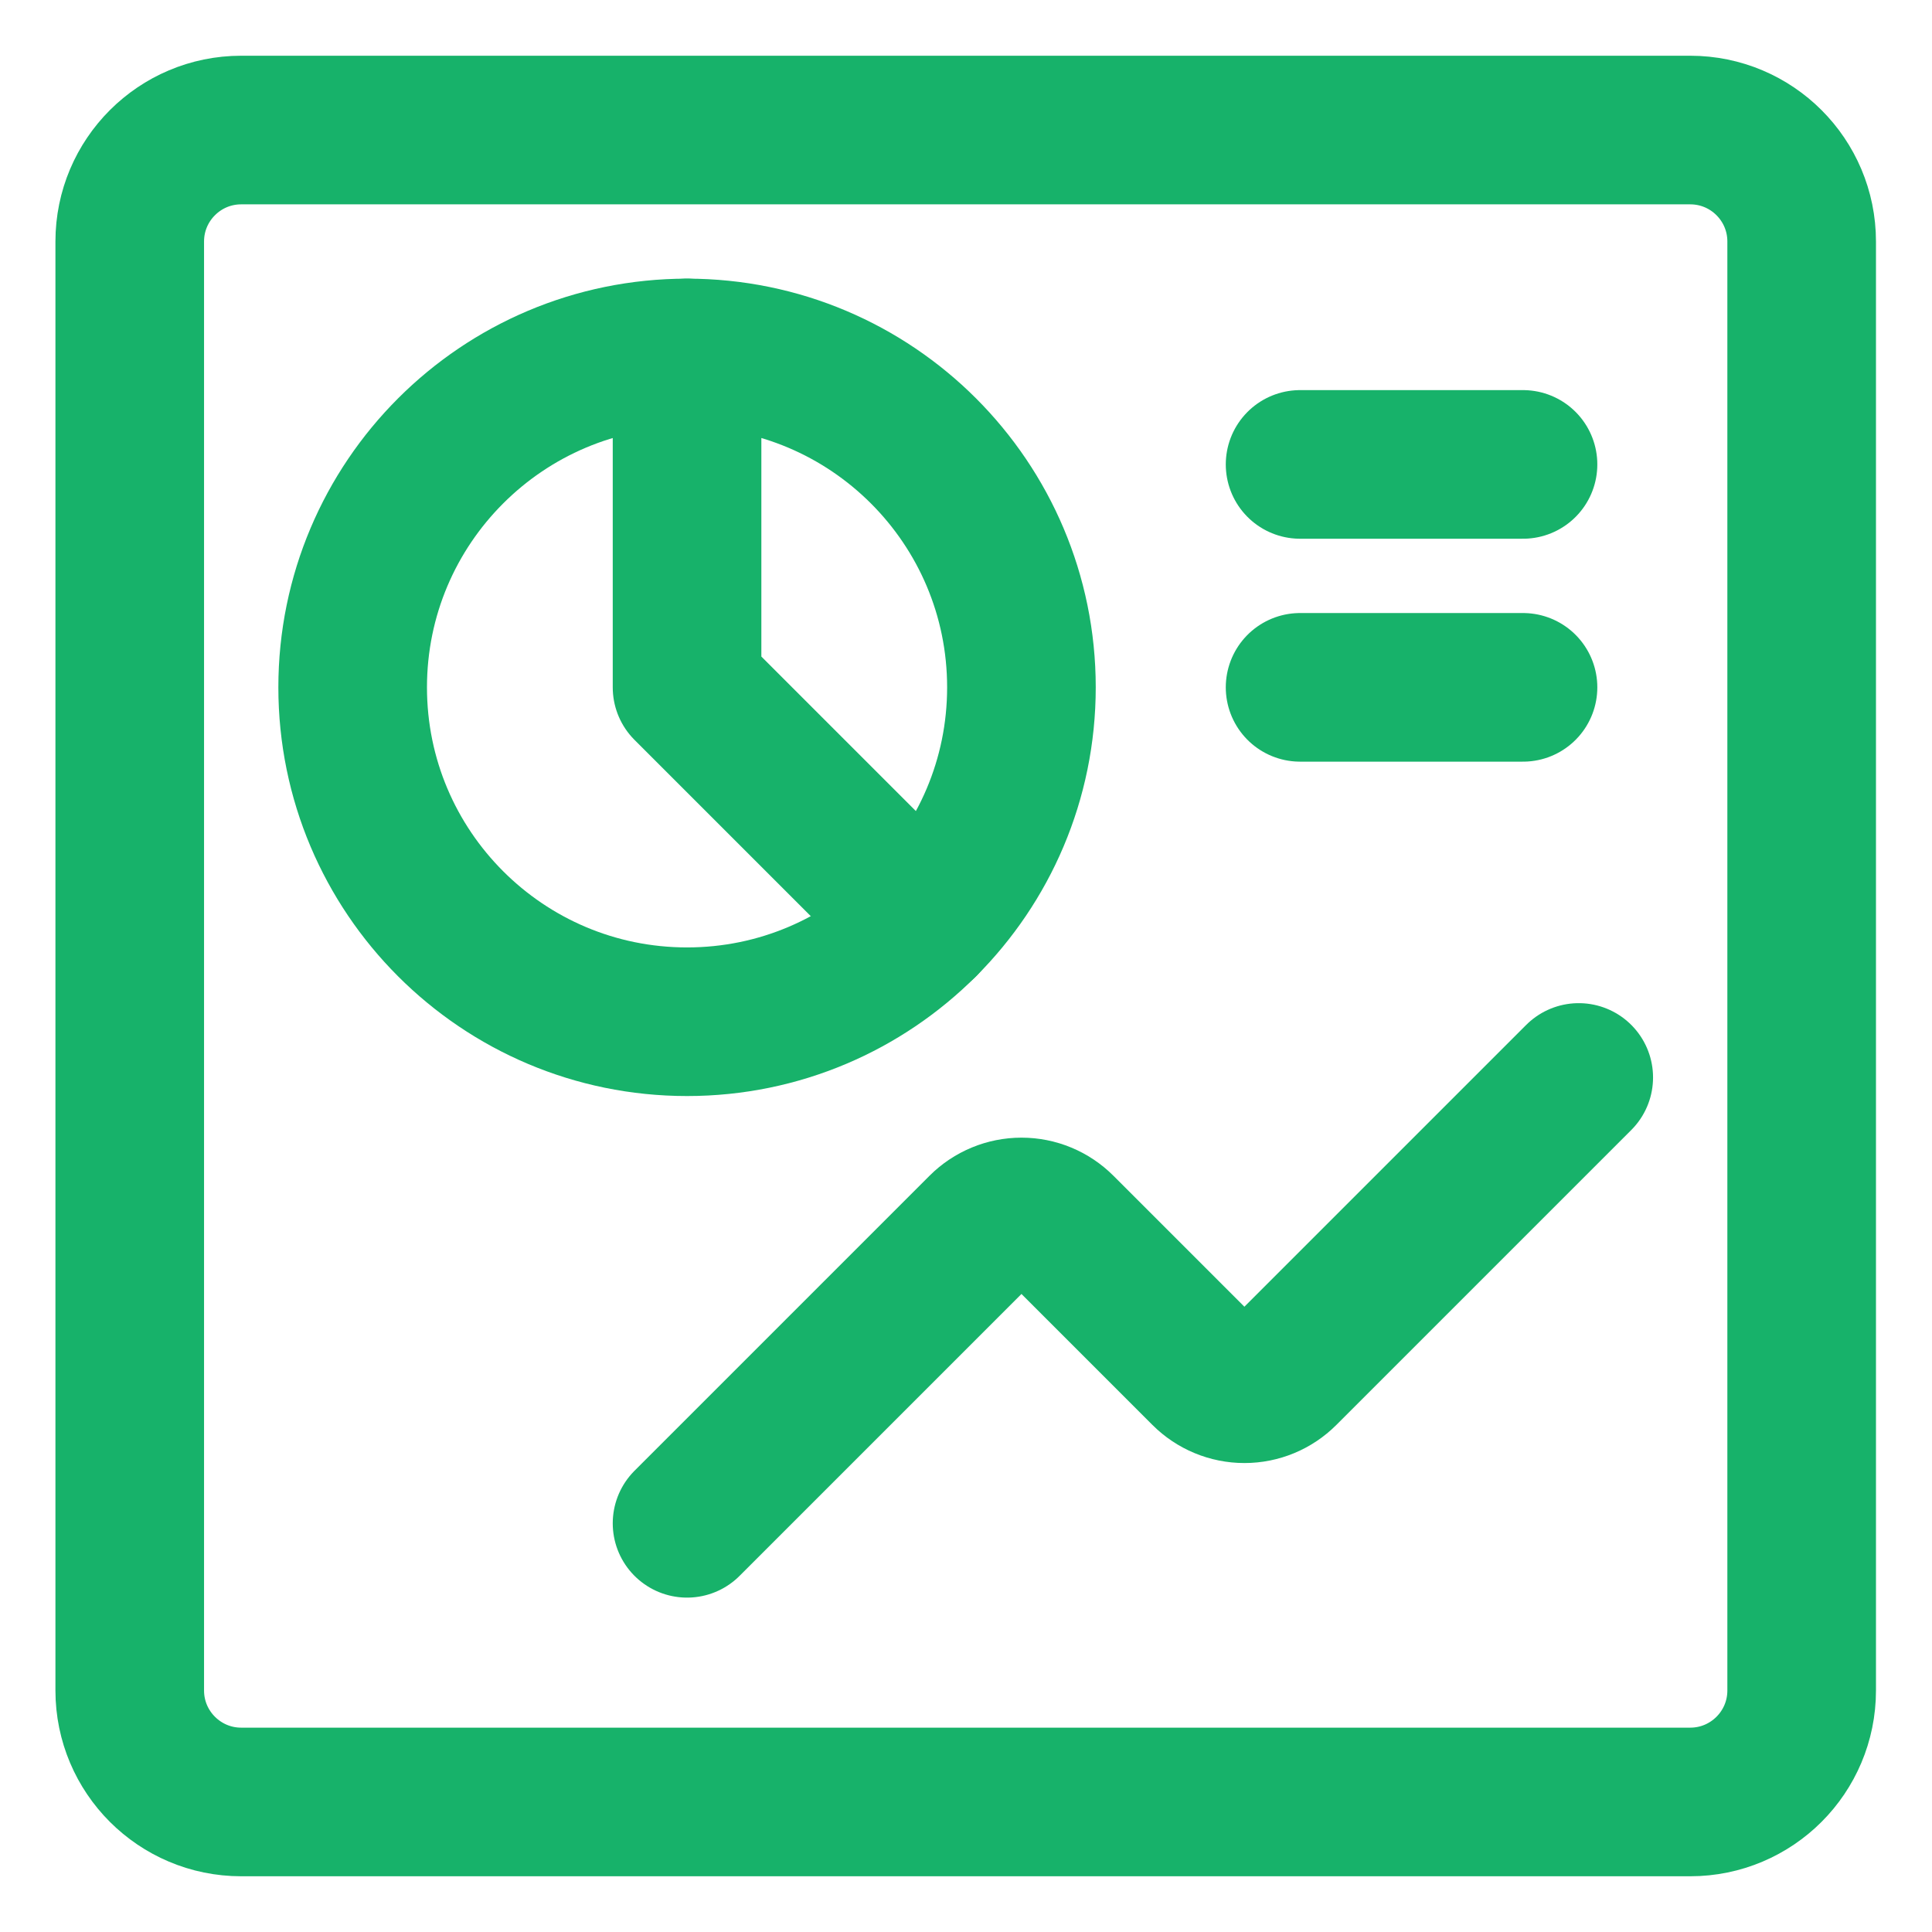
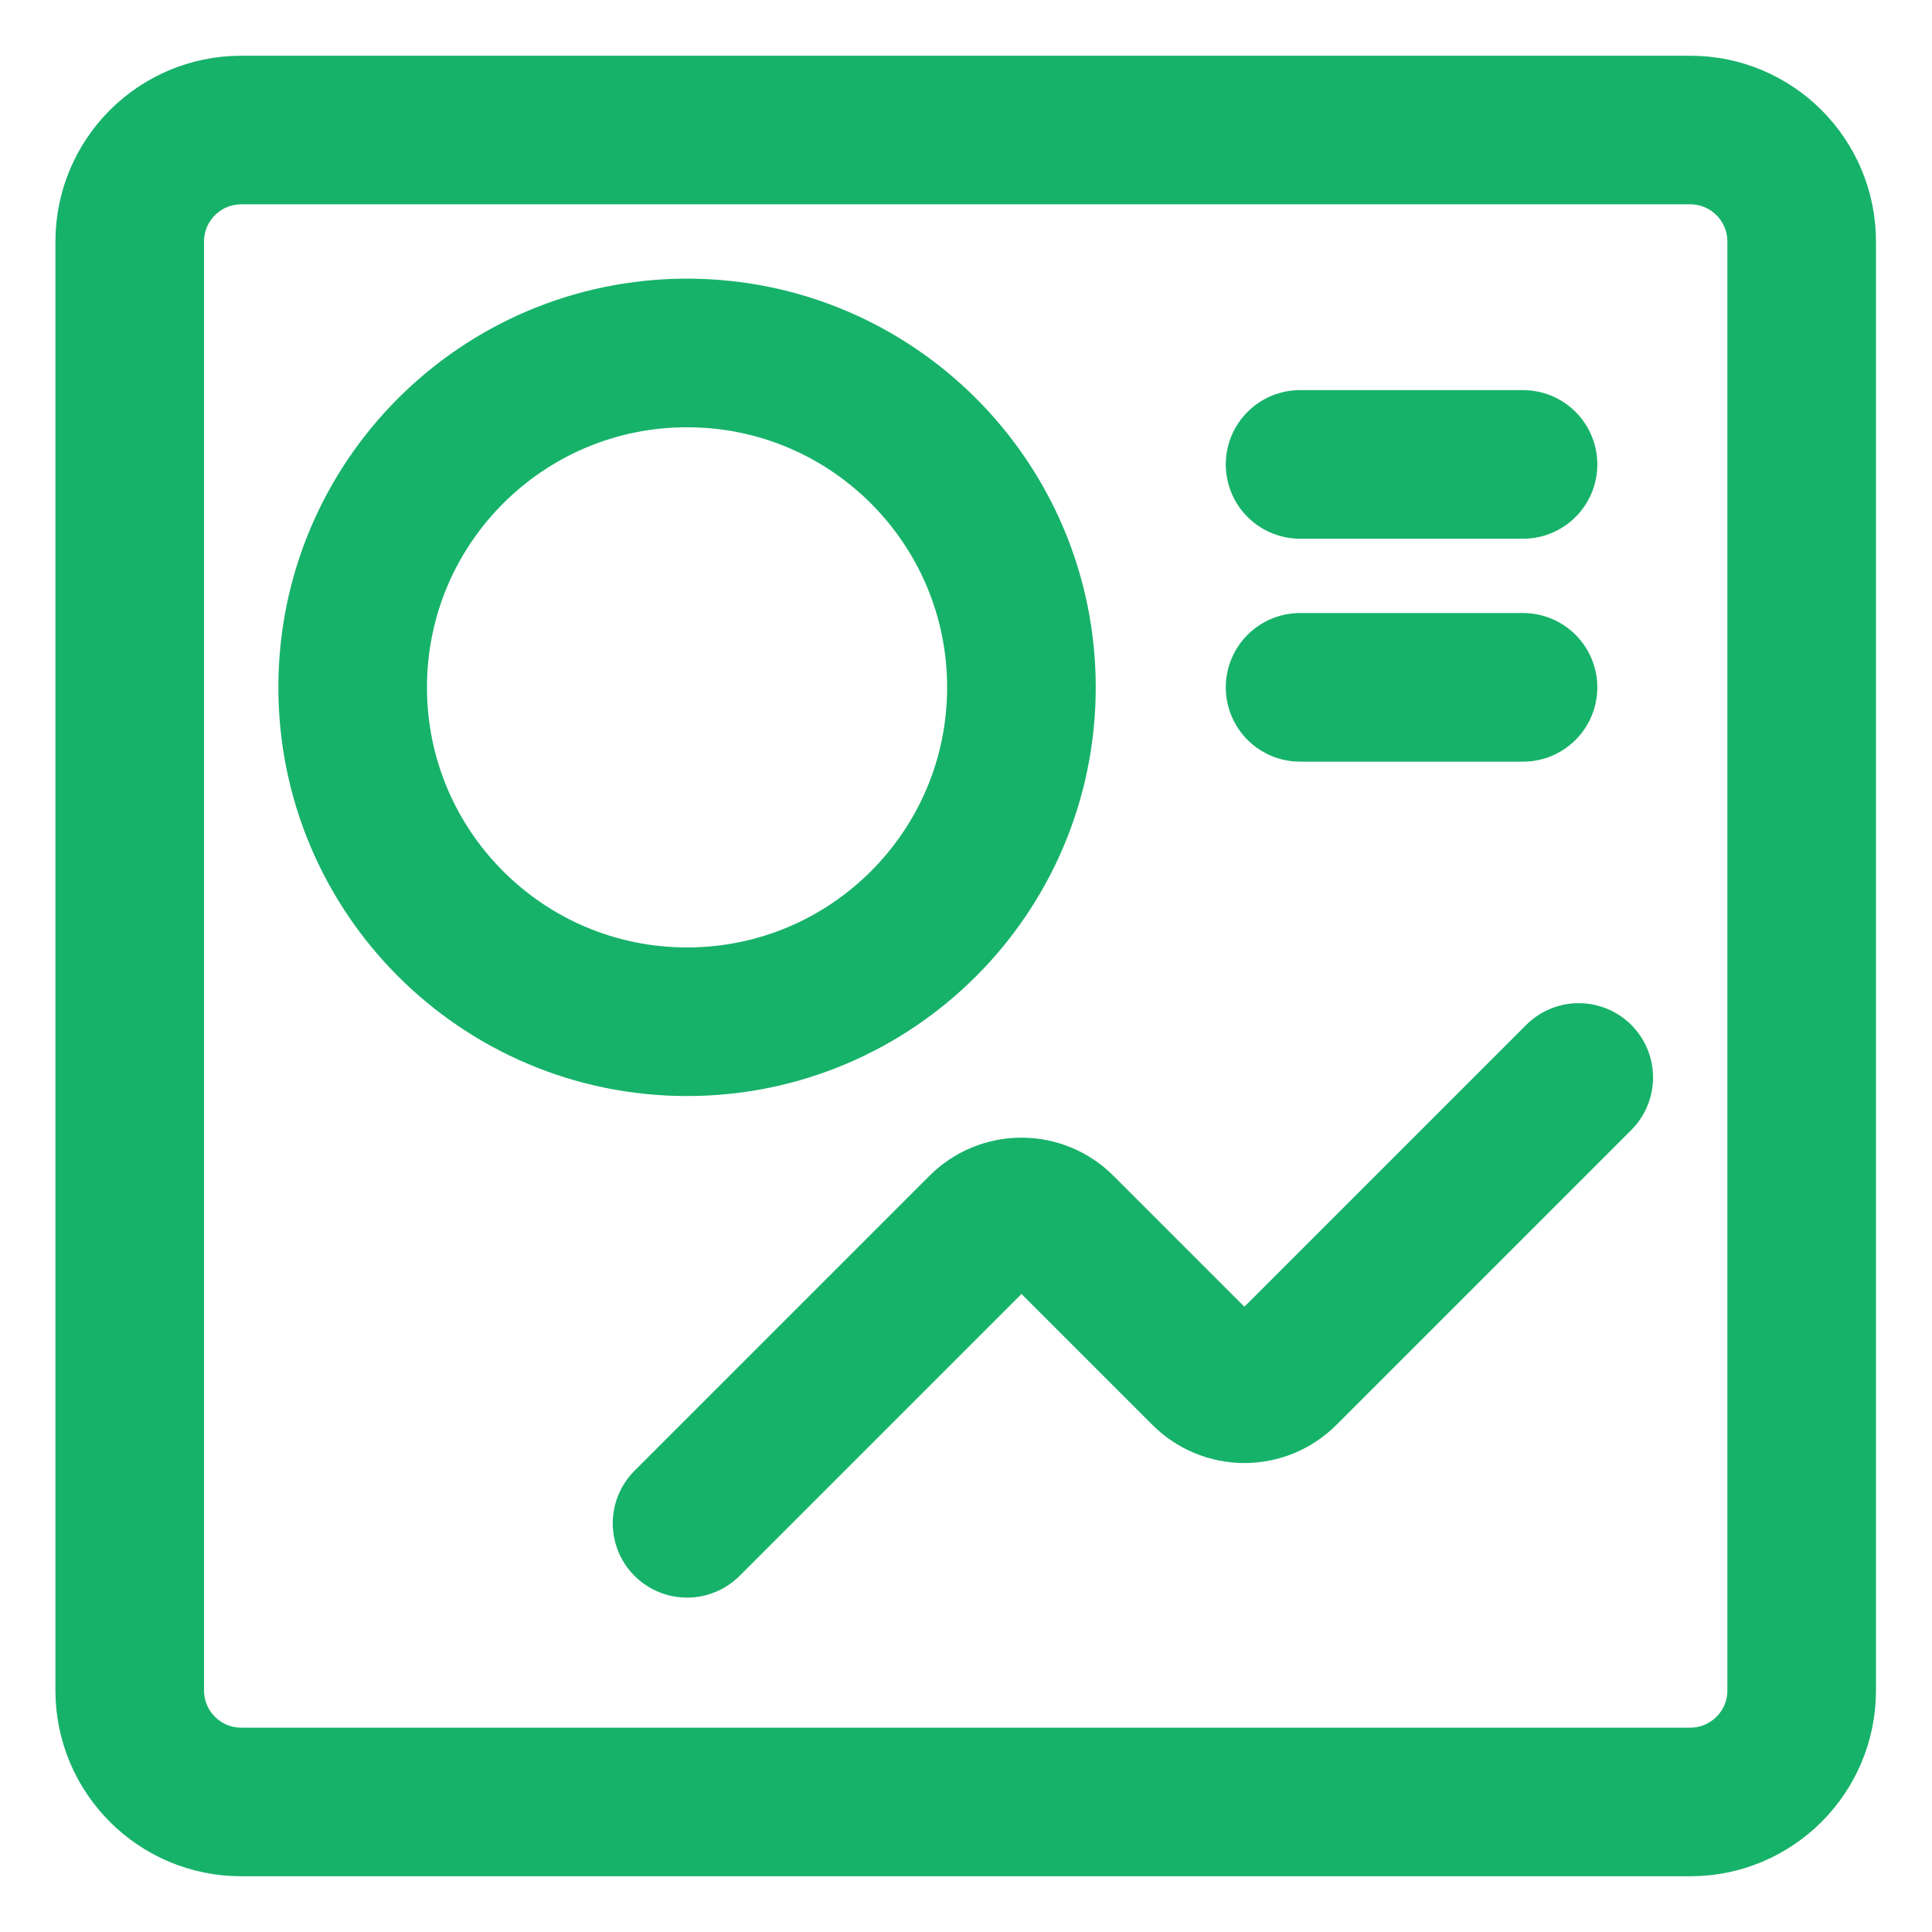
<svg xmlns="http://www.w3.org/2000/svg" width="26" height="26" viewBox="0 0 26 26" fill="none">
  <path d="M9.246 20.5L13.216 16.53C13.357 16.389 13.548 16.31 13.747 16.31C13.946 16.31 14.136 16.389 14.277 16.53L16.216 18.469C16.357 18.61 16.548 18.689 16.747 18.689C16.946 18.689 17.136 18.61 17.277 18.469L21.246 14.5" stroke="#17B26A" stroke-width="2" stroke-linecap="round" stroke-linejoin="round" />
  <path fill-rule="evenodd" clip-rule="evenodd" d="M1.746 3.25C1.746 2.422 2.418 1.75 3.246 1.75H22.746C23.575 1.75 24.246 2.422 24.246 3.25V22.75C24.246 23.578 23.575 24.25 22.746 24.25H3.246C2.418 24.25 1.746 23.578 1.746 22.75V3.25Z" stroke="#17B26A" stroke-width="2" stroke-linecap="round" stroke-linejoin="round" />
  <path fill-rule="evenodd" clip-rule="evenodd" d="M9.246 13.75C11.731 13.75 13.746 11.735 13.746 9.25C13.746 6.765 11.731 4.75 9.246 4.75C6.761 4.75 4.746 6.765 4.746 9.25C4.746 11.735 6.761 13.75 9.246 13.75Z" stroke="#17B26A" stroke-width="2" stroke-linecap="round" stroke-linejoin="round" />
-   <path d="M9.246 4.75V9.25L12.428 12.432" stroke="#17B26A" stroke-width="2" stroke-linecap="round" stroke-linejoin="round" />
  <path d="M17.496 6.25H20.496" stroke="#17B26A" stroke-width="2" stroke-linecap="round" stroke-linejoin="round" />
  <path d="M17.496 9.25H20.496" stroke="#17B26A" stroke-width="2" stroke-linecap="round" stroke-linejoin="round" />
</svg>